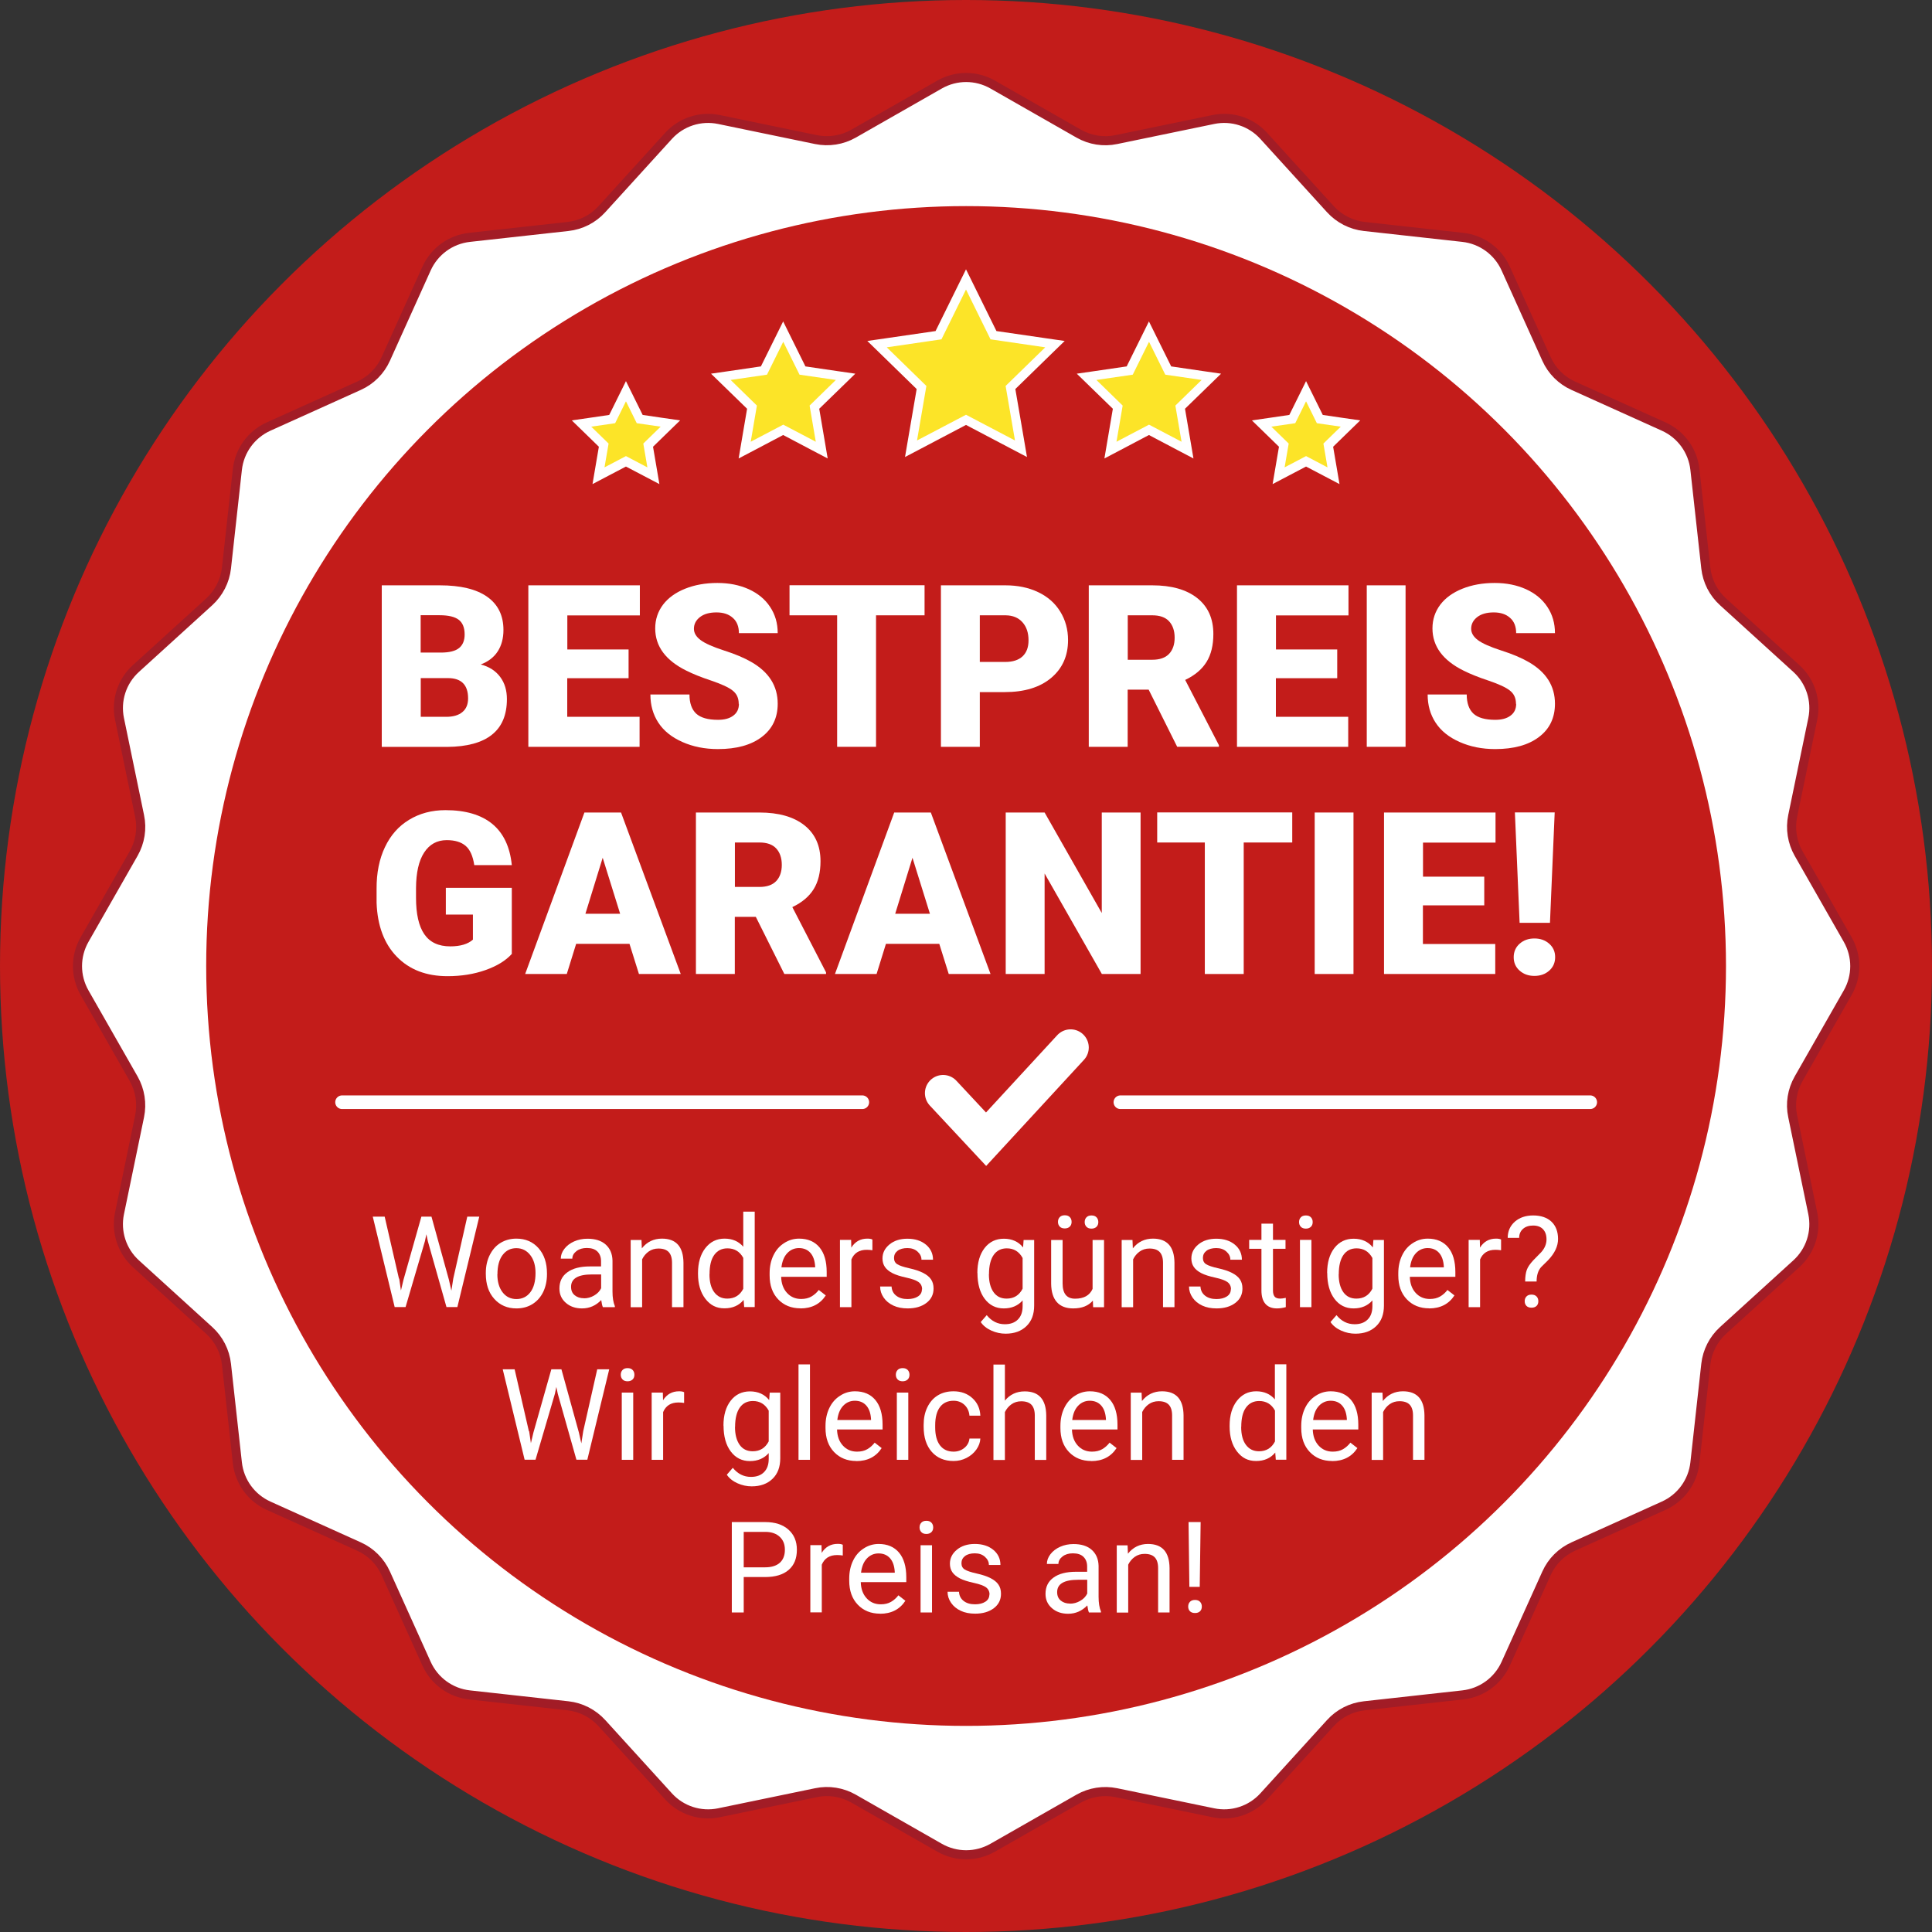
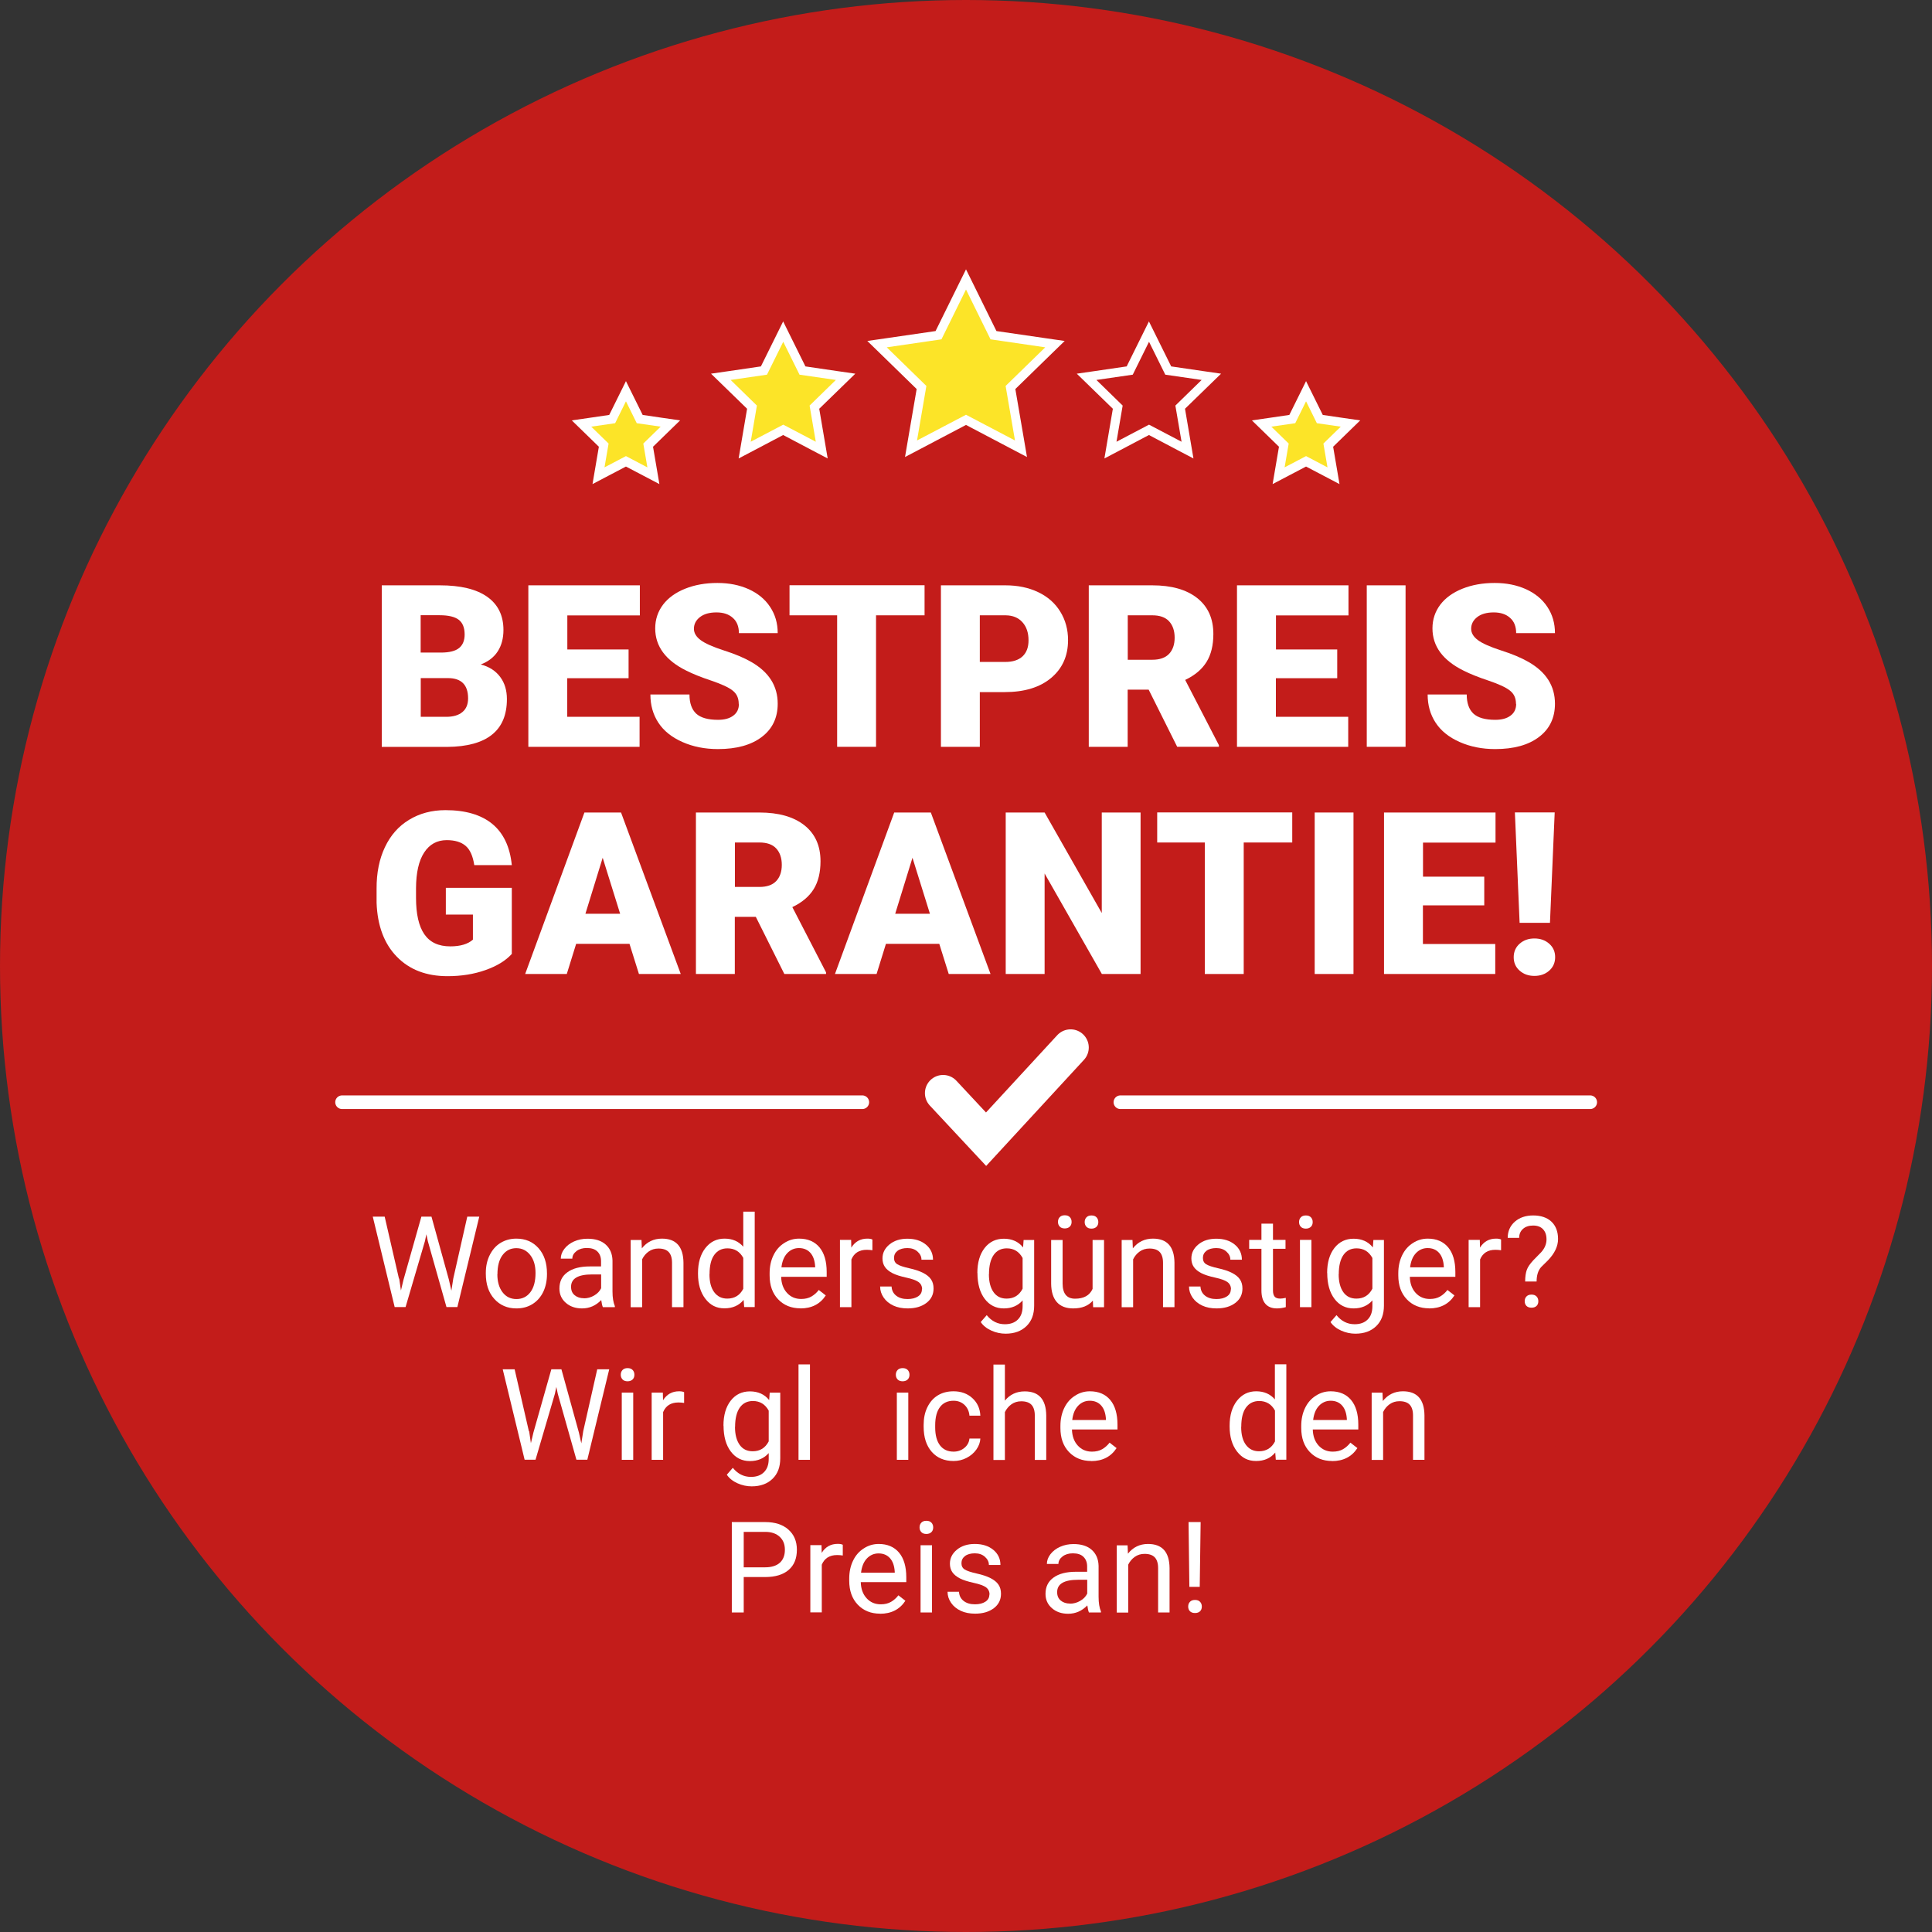
<svg xmlns="http://www.w3.org/2000/svg" id="Ebene_1" data-name="Ebene 1" viewBox="0 0 212.6 212.6">
  <rect x="0" y="0" width="212.6" height="212.6" fill="#333333" stroke="none" />
  <defs>
    <style>      .cls-1 {        fill: #c31c1a;      }      .cls-2 {        stroke-width: 1.5px;      }      .cls-2, .cls-3 {        fill: none;        stroke: #fff;        stroke-linecap: round;      }      .cls-2, .cls-3, .cls-4 {        stroke-miterlimit: 10;      }      .cls-5, .cls-4 {        fill: #fff;      }      .cls-3 {        stroke-width: 4px;      }      .cls-4 {        stroke: #a21c26;      }      .cls-6 {        fill: #fce428;      }    </style>
  </defs>
  <circle class="cls-1" cx="106.3" cy="106.3" r="106.3" />
-   <path class="cls-4" d="M109.23,9.3l9.48,5.41c1.25.71,2.72.95,4.13.65l10.68-2.21c2.04-.42,4.14.26,5.54,1.8l7.34,8.07c.97,1.06,2.29,1.74,3.72,1.9l10.85,1.2c2.07.23,3.86,1.53,4.72,3.43l4.49,9.95c.59,1.31,1.64,2.36,2.95,2.95l9.95,4.49c1.9.86,3.2,2.65,3.43,4.72l1.2,10.85c.16,1.43.83,2.75,1.9,3.72l8.07,7.34c1.54,1.4,2.22,3.51,1.8,5.54l-2.21,10.68c-.29,1.41-.06,2.88.65,4.13l5.41,9.48c1.03,1.81,1.03,4.02,0,5.83l-5.41,9.48c-.71,1.25-.95,2.72-.65,4.13l2.21,10.68c.42,2.04-.26,4.14-1.8,5.54l-8.07,7.34c-1.06.97-1.74,2.29-1.9,3.72l-1.2,10.85c-.23,2.07-1.53,3.86-3.43,4.72l-9.95,4.49c-1.31.59-2.36,1.64-2.95,2.95l-4.49,9.95c-.86,1.9-2.65,3.2-4.72,3.43l-10.85,1.2c-1.43.16-2.75.83-3.72,1.9l-7.34,8.07c-1.4,1.54-3.51,2.22-5.54,1.8l-10.68-2.21c-1.41-.29-2.88-.06-4.13.65l-9.48,5.41c-1.81,1.03-4.02,1.03-5.83,0l-9.48-5.41c-1.25-.71-2.72-.95-4.13-.65l-10.68,2.21c-2.04.42-4.14-.26-5.54-1.8l-7.34-8.07c-.97-1.06-2.29-1.74-3.72-1.9l-10.85-1.2c-2.07-.23-3.86-1.53-4.72-3.43l-4.49-9.95c-.59-1.31-1.64-2.36-2.95-2.95l-9.95-4.49c-1.9-.86-3.2-2.65-3.43-4.72l-1.2-10.85c-.16-1.43-.83-2.75-1.9-3.72l-8.07-7.34c-1.54-1.4-2.22-3.51-1.8-5.54l2.21-10.68c.29-1.41.06-2.88-.65-4.13l-5.41-9.48c-1.03-1.81-1.03-4.02,0-5.83l5.41-9.48c.71-1.25.95-2.72.65-4.13l-2.21-10.68c-.42-2.04.26-4.14,1.8-5.54l8.07-7.34c1.06-.97,1.74-2.29,1.9-3.72l1.2-10.85c.23-2.07,1.53-3.86,3.43-4.72l9.95-4.49c1.31-.59,2.36-1.64,2.95-2.95l4.49-9.95c.86-1.9,2.65-3.2,4.72-3.43l10.85-1.2c1.43-.16,2.75-.83,3.72-1.9l7.34-8.07c1.4-1.54,3.51-2.22,5.54-1.8l10.68,2.21c1.41.29,2.88.06,4.13-.65l9.48-5.41c1.81-1.03,4.02-1.03,5.83,0Z" />
  <g>
    <circle class="cls-1" cx="106.31" cy="106.3" r="83.62" />
    <g>
      <path class="cls-5" d="M42.01,82.18v-17.77h6.38c2.29,0,4.03.42,5.22,1.26,1.19.84,1.79,2.06,1.79,3.65,0,.92-.21,1.71-.63,2.36-.42.65-1.05,1.13-1.87,1.44.93.24,1.64.7,2.14,1.37.5.67.74,1.48.74,2.44,0,1.74-.55,3.05-1.65,3.92-1.1.88-2.74,1.32-4.9,1.34h-7.21ZM46.3,71.81h2.23c.94,0,1.6-.18,2-.51.4-.33.6-.83.6-1.48,0-.75-.22-1.29-.65-1.62-.43-.33-1.13-.5-2.09-.5h-2.1v4.11ZM46.3,74.62v4.26h2.81c.77,0,1.37-.18,1.78-.53.42-.35.62-.85.62-1.5,0-1.48-.74-2.23-2.21-2.23h-3Z" />
      <path class="cls-5" d="M69.16,74.63h-6.74v4.25h7.96v3.3h-12.24v-17.77h12.27v3.31h-7.98v3.75h6.74v3.17Z" />
      <path class="cls-5" d="M81.29,77.45c0-.63-.22-1.11-.67-1.46-.44-.35-1.22-.71-2.34-1.09-1.12-.37-2.03-.74-2.73-1.09-2.3-1.13-3.45-2.69-3.45-4.66,0-.98.29-1.85.86-2.61.57-.75,1.39-1.34,2.44-1.76,1.05-.42,2.23-.63,3.54-.63s2.42.23,3.44.68c1.01.46,1.8,1.1,2.36,1.95.56.84.84,1.8.84,2.89h-4.27c0-.72-.22-1.29-.67-1.68-.44-.4-1.04-.6-1.8-.6s-1.37.17-1.81.51c-.44.34-.67.77-.67,1.29,0,.46.24.87.73,1.24.49.37,1.35.75,2.58,1.15,1.23.39,2.24.82,3.03,1.28,1.92,1.11,2.88,2.63,2.88,4.58,0,1.55-.59,2.78-1.76,3.66-1.17.89-2.78,1.33-4.82,1.33-1.44,0-2.74-.26-3.91-.78-1.17-.52-2.05-1.22-2.64-2.12-.59-.9-.88-1.93-.88-3.11h4.3c0,.95.25,1.65.74,2.11.49.45,1.29.68,2.4.68.71,0,1.27-.15,1.68-.46.41-.3.62-.73.62-1.29Z" />
      <path class="cls-5" d="M101.73,67.71h-5.33v14.47h-4.28v-14.47h-5.24v-3.31h14.86v3.31Z" />
      <path class="cls-5" d="M107.82,76.15v6.03h-4.28v-17.77h7.09c1.36,0,2.56.25,3.61.75,1.05.5,1.86,1.21,2.43,2.14.57.92.86,1.97.86,3.14,0,1.73-.62,3.12-1.86,4.16-1.24,1.04-2.94,1.56-5.11,1.56h-2.73ZM107.82,72.84h2.81c.83,0,1.46-.21,1.9-.62.44-.42.65-1,.65-1.76,0-.83-.22-1.49-.67-1.99-.45-.5-1.06-.75-1.83-.76h-2.86v5.13Z" />
      <path class="cls-5" d="M126.41,75.89h-2.32v6.29h-4.28v-17.77h6.99c2.11,0,3.76.47,4.94,1.4,1.19.94,1.78,2.26,1.78,3.96,0,1.24-.25,2.26-.75,3.07-.5.81-1.28,1.47-2.35,1.98l3.71,7.18v.18h-4.59l-3.14-6.29ZM124.09,72.6h2.71c.81,0,1.43-.21,1.84-.64.41-.43.62-1.03.62-1.79s-.21-1.37-.62-1.81-1.03-.65-1.83-.65h-2.71v4.9Z" />
      <path class="cls-5" d="M147.14,74.63h-6.74v4.25h7.96v3.3h-12.24v-17.77h12.27v3.31h-7.98v3.75h6.74v3.17Z" />
      <path class="cls-5" d="M154.67,82.18h-4.27v-17.77h4.27v17.77Z" />
      <path class="cls-5" d="M166.82,77.45c0-.63-.22-1.11-.67-1.46-.44-.35-1.22-.71-2.34-1.09-1.12-.37-2.03-.74-2.73-1.09-2.3-1.13-3.45-2.69-3.45-4.66,0-.98.29-1.85.86-2.61.57-.75,1.39-1.34,2.44-1.76,1.05-.42,2.23-.63,3.54-.63s2.42.23,3.44.68c1.01.46,1.8,1.1,2.36,1.95.56.84.84,1.8.84,2.89h-4.27c0-.72-.22-1.29-.67-1.68-.44-.4-1.04-.6-1.8-.6s-1.37.17-1.81.51c-.44.34-.67.77-.67,1.29,0,.46.24.87.73,1.24.49.37,1.35.75,2.58,1.15,1.23.39,2.24.82,3.03,1.28,1.92,1.11,2.88,2.63,2.88,4.58,0,1.55-.59,2.78-1.76,3.66-1.17.89-2.78,1.33-4.82,1.33-1.44,0-2.74-.26-3.91-.78-1.17-.52-2.05-1.22-2.64-2.12-.59-.9-.88-1.93-.88-3.11h4.3c0,.95.25,1.65.74,2.11.49.45,1.29.68,2.4.68.71,0,1.27-.15,1.68-.46.41-.3.62-.73.62-1.29Z" />
      <path class="cls-5" d="M56.31,104.98c-.66.73-1.62,1.32-2.89,1.77s-2.66.67-4.17.67c-2.33,0-4.19-.71-5.58-2.14-1.39-1.42-2.14-3.41-2.23-5.94v-1.54c-.01-1.75.3-3.28.92-4.58.62-1.31,1.5-2.31,2.66-3.01,1.15-.7,2.48-1.06,4-1.06,2.21,0,3.93.51,5.16,1.52,1.22,1.01,1.94,2.52,2.14,4.53h-4.13c-.15-.99-.46-1.7-.95-2.12-.49-.42-1.18-.63-2.08-.63-1.07,0-1.9.46-2.49,1.37-.59.91-.88,2.21-.89,3.91v1.07c0,1.77.3,3.11.91,4,.61.89,1.56,1.34,2.86,1.34,1.11,0,1.94-.25,2.49-.74v-2.76h-2.98v-2.94h7.26v7.3Z" />
      <path class="cls-5" d="M69.27,103.86h-5.87l-1.03,3.32h-4.58l6.52-17.77h4.03l6.57,17.77h-4.6l-1.04-3.32ZM64.42,100.55h3.82l-1.92-6.16-1.9,6.16Z" />
      <path class="cls-5" d="M83.18,100.89h-2.32v6.29h-4.28v-17.77h6.99c2.11,0,3.76.47,4.94,1.4,1.19.94,1.78,2.26,1.78,3.96,0,1.24-.25,2.26-.75,3.07-.5.81-1.28,1.47-2.35,1.98l3.71,7.18v.18h-4.59l-3.14-6.29ZM80.86,97.6h2.71c.81,0,1.43-.21,1.84-.64.41-.43.62-1.03.62-1.79s-.21-1.37-.62-1.81-1.03-.65-1.83-.65h-2.71v4.9Z" />
      <path class="cls-5" d="M103.36,103.86h-5.87l-1.03,3.32h-4.58l6.52-17.77h4.03l6.57,17.77h-4.6l-1.04-3.32ZM98.51,100.55h3.82l-1.92-6.16-1.9,6.16Z" />
      <path class="cls-5" d="M125.51,107.18h-4.26l-6.3-11.06v11.06h-4.28v-17.77h4.28l6.29,11.06v-11.06h4.27v17.77Z" />
      <path class="cls-5" d="M142.19,92.71h-5.33v14.47h-4.28v-14.47h-5.24v-3.31h14.86v3.31Z" />
      <path class="cls-5" d="M148.94,107.18h-4.27v-17.77h4.27v17.77Z" />
      <path class="cls-5" d="M163.32,99.63h-6.74v4.25h7.96v3.3h-12.24v-17.77h12.27v3.31h-7.98v3.75h6.74v3.17Z" />
      <path class="cls-5" d="M166.57,105.33c0-.6.22-1.1.65-1.48.44-.39.98-.58,1.63-.58s1.19.19,1.63.58c.44.39.65.88.65,1.48s-.22,1.1-.65,1.48c-.44.39-.98.58-1.63.58s-1.19-.19-1.63-.58c-.44-.39-.65-.88-.65-1.48ZM170.55,101.55h-3.33l-.52-12.15h4.38l-.52,12.15Z" />
    </g>
    <g>
      <path class="cls-5" d="M43.93,140.7l.19,1.31.28-1.18,1.97-6.95h1.11l1.92,6.95.27,1.2.21-1.34,1.54-6.81h1.32l-2.41,9.95h-1.2l-2.05-7.25-.16-.76-.16.76-2.13,7.25h-1.2l-2.41-9.95h1.31l1.57,6.82Z" />
      <path class="cls-5" d="M53.46,140.07c0-.72.14-1.38.43-1.96s.68-1.03,1.19-1.34,1.09-.47,1.74-.47c1.01,0,1.82.35,2.44,1.05s.93,1.62.93,2.78v.09c0,.72-.14,1.37-.41,1.94-.28.57-.67,1.02-1.18,1.34s-1.1.48-1.77.48c-1,0-1.81-.35-2.44-1.05s-.93-1.62-.93-2.77v-.09ZM54.73,140.22c0,.82.19,1.48.57,1.98s.89.75,1.53.75,1.15-.25,1.53-.75c.38-.5.57-1.21.57-2.12,0-.81-.19-1.47-.58-1.97-.39-.5-.9-.76-1.53-.76s-1.13.25-1.51.75-.57,1.21-.57,2.13Z" />
      <path class="cls-5" d="M66.34,143.84c-.07-.15-.13-.41-.18-.78-.59.61-1.29.92-2.11.92-.73,0-1.33-.21-1.79-.62-.47-.41-.7-.93-.7-1.57,0-.77.29-1.37.88-1.79.59-.43,1.41-.64,2.47-.64h1.23v-.58c0-.44-.13-.79-.4-1.06-.26-.26-.65-.39-1.17-.39-.45,0-.83.11-1.13.34s-.46.5-.46.83h-1.27c0-.37.13-.73.39-1.07.26-.34.62-.62,1.07-.82s.94-.3,1.48-.3c.85,0,1.52.21,2,.64.48.43.73,1.01.75,1.76v3.4c0,.68.09,1.22.26,1.62v.11h-1.33ZM64.25,142.87c.4,0,.77-.1,1.13-.31s.61-.47.77-.8v-1.52h-.99c-1.55,0-2.32.45-2.32,1.36,0,.4.13.71.4.93s.6.33,1.02.33Z" />
      <path class="cls-5" d="M70.59,136.44l.04.93c.56-.71,1.3-1.07,2.21-1.07,1.56,0,2.35.88,2.37,2.65v4.89h-1.26v-4.89c0-.53-.13-.93-.37-1.18s-.61-.38-1.12-.38c-.41,0-.77.11-1.08.33s-.55.51-.72.86v5.27h-1.26v-7.4h1.2Z" />
      <path class="cls-5" d="M76.81,140.08c0-1.13.27-2.05.81-2.74.54-.69,1.24-1.04,2.11-1.04s1.55.3,2.06.89v-3.86h1.26v10.5h-1.16l-.06-.79c-.51.62-1.21.93-2.11.93s-1.56-.35-2.1-1.05-.81-1.62-.81-2.75v-.1ZM78.07,140.22c0,.84.17,1.5.52,1.97s.82.71,1.44.71c.8,0,1.39-.36,1.76-1.08v-3.4c-.38-.7-.96-1.05-1.74-1.05-.62,0-1.1.24-1.45.72s-.52,1.19-.52,2.13Z" />
      <path class="cls-5" d="M88.08,143.97c-1,0-1.82-.33-2.45-.99-.63-.66-.94-1.54-.94-2.64v-.23c0-.73.14-1.39.42-1.97.28-.58.67-1.03,1.18-1.35.5-.33,1.05-.49,1.64-.49.96,0,1.71.32,2.24.95s.8,1.54.8,2.72v.53h-5.01c.02.73.23,1.32.64,1.77.41.45.93.67,1.56.67.45,0,.82-.09,1.13-.27s.58-.42.81-.72l.77.6c-.62.95-1.55,1.43-2.79,1.43ZM87.92,137.34c-.51,0-.94.19-1.29.56-.35.37-.56.89-.64,1.56h3.71v-.1c-.04-.64-.21-1.14-.52-1.49-.31-.35-.73-.53-1.26-.53Z" />
      <path class="cls-5" d="M96,137.58c-.19-.03-.4-.05-.62-.05-.83,0-1.39.35-1.69,1.06v5.25h-1.26v-7.4h1.23l.02.85c.41-.66,1-.99,1.76-.99.25,0,.43.03.56.1v1.18Z" />
      <path class="cls-5" d="M101.47,141.88c0-.34-.13-.61-.39-.8-.26-.19-.71-.35-1.35-.49s-1.15-.3-1.52-.49-.65-.42-.83-.68-.27-.58-.27-.94c0-.61.26-1.12.77-1.54s1.17-.63,1.97-.63c.84,0,1.52.22,2.04.65s.78.99.78,1.66h-1.27c0-.35-.15-.64-.44-.9s-.66-.38-1.11-.38-.82.1-1.08.3-.39.46-.39.79c0,.31.12.54.36.69s.68.3,1.31.44,1.14.31,1.53.51.68.43.87.71c.19.28.28.61.28,1.01,0,.66-.26,1.19-.79,1.59-.53.4-1.21.6-2.06.6-.59,0-1.12-.1-1.57-.31s-.81-.5-1.07-.88c-.26-.38-.39-.78-.39-1.22h1.26c.02.42.19.76.51,1.01.32.25.73.37,1.25.37.48,0,.86-.1,1.15-.29.29-.19.43-.45.43-.78Z" />
      <path class="cls-5" d="M107.55,140.08c0-1.15.27-2.07.8-2.75.53-.68,1.24-1.02,2.12-1.02s1.61.32,2.11.96l.06-.82h1.16v7.22c0,.96-.28,1.71-.85,2.26s-1.33.83-2.29.83c-.53,0-1.06-.11-1.57-.34s-.9-.54-1.17-.94l.66-.76c.54.67,1.21,1,1.99,1,.62,0,1.09-.17,1.44-.52s.52-.83.52-1.46v-.64c-.51.58-1.2.88-2.07.88s-1.57-.35-2.1-1.05-.8-1.65-.8-2.85ZM108.82,140.22c0,.83.17,1.49.51,1.97.34.48.82.71,1.44.71.8,0,1.38-.36,1.76-1.09v-3.38c-.39-.71-.97-1.06-1.74-1.06-.62,0-1.1.24-1.44.72s-.52,1.19-.52,2.13Z" />
      <path class="cls-5" d="M120.27,143.11c-.49.58-1.21.87-2.17.87-.79,0-1.39-.23-1.8-.69-.41-.46-.62-1.14-.63-2.03v-4.81h1.26v4.78c0,1.12.46,1.68,1.37,1.68.97,0,1.61-.36,1.93-1.08v-5.38h1.26v7.4h-1.2l-.03-.73ZM116.42,134.46c0-.21.06-.38.19-.52s.31-.21.56-.21.43.07.56.21.19.31.19.52-.06.38-.19.51-.31.21-.56.21-.43-.07-.56-.21-.19-.31-.19-.51ZM119.36,134.48c0-.21.06-.38.19-.52s.31-.21.56-.21.43.07.56.21.19.32.19.52-.06.38-.19.51-.31.21-.56.21-.43-.07-.56-.21-.19-.31-.19-.51Z" />
      <path class="cls-5" d="M124.62,136.44l.04.93c.56-.71,1.3-1.07,2.21-1.07,1.56,0,2.35.88,2.37,2.65v4.89h-1.26v-4.89c0-.53-.13-.93-.37-1.18s-.61-.38-1.12-.38c-.41,0-.77.11-1.08.33s-.55.51-.72.86v5.27h-1.26v-7.4h1.2Z" />
      <path class="cls-5" d="M135.46,141.88c0-.34-.13-.61-.39-.8-.26-.19-.71-.35-1.35-.49s-1.15-.3-1.52-.49-.65-.42-.83-.68-.27-.58-.27-.94c0-.61.26-1.12.77-1.54s1.17-.63,1.97-.63c.84,0,1.52.22,2.04.65s.78.99.78,1.66h-1.27c0-.35-.15-.64-.44-.9s-.66-.38-1.11-.38-.82.1-1.08.3-.39.46-.39.79c0,.31.12.54.36.69s.68.3,1.31.44,1.14.31,1.53.51.68.43.87.71c.19.28.28.61.28,1.01,0,.66-.26,1.19-.79,1.59-.53.4-1.21.6-2.06.6-.59,0-1.12-.1-1.57-.31s-.81-.5-1.07-.88c-.26-.38-.39-.78-.39-1.22h1.26c.02.42.19.76.51,1.01.32.25.73.37,1.25.37.48,0,.86-.1,1.15-.29.29-.19.43-.45.43-.78Z" />
      <path class="cls-5" d="M140.08,134.65v1.79h1.38v.98h-1.38v4.59c0,.3.06.52.18.67s.33.22.63.22c.15,0,.35-.03.6-.08v1.02c-.33.09-.66.14-.97.14-.56,0-.99-.17-1.28-.51s-.43-.83-.43-1.46v-4.59h-1.35v-.98h1.35v-1.79h1.26Z" />
      <path class="cls-5" d="M142.95,134.48c0-.21.06-.38.19-.52s.31-.21.56-.21.43.07.56.21.19.31.19.52-.06.38-.19.51-.31.21-.56.21-.43-.07-.56-.21-.19-.31-.19-.51ZM144.31,143.84h-1.26v-7.4h1.26v7.4Z" />
      <path class="cls-5" d="M146.04,140.08c0-1.15.27-2.07.8-2.75.53-.68,1.24-1.02,2.12-1.02s1.61.32,2.11.96l.06-.82h1.16v7.22c0,.96-.28,1.71-.85,2.26s-1.33.83-2.29.83c-.53,0-1.06-.11-1.57-.34s-.9-.54-1.17-.94l.66-.76c.54.67,1.21,1,1.99,1,.62,0,1.09-.17,1.44-.52s.52-.83.52-1.46v-.64c-.51.58-1.2.88-2.07.88s-1.57-.35-2.1-1.05-.8-1.65-.8-2.85ZM147.31,140.22c0,.83.17,1.49.51,1.97.34.48.82.71,1.44.71.8,0,1.38-.36,1.76-1.09v-3.38c-.39-.71-.97-1.06-1.74-1.06-.62,0-1.1.24-1.44.72s-.52,1.19-.52,2.13Z" />
      <path class="cls-5" d="M157.26,143.97c-1,0-1.82-.33-2.45-.99-.63-.66-.94-1.54-.94-2.64v-.23c0-.73.14-1.39.42-1.97.28-.58.67-1.03,1.18-1.35.5-.33,1.05-.49,1.64-.49.96,0,1.71.32,2.24.95s.8,1.54.8,2.72v.53h-5.01c.02.73.23,1.32.64,1.77.41.45.93.67,1.56.67.45,0,.82-.09,1.13-.27s.58-.42.81-.72l.77.6c-.62.95-1.55,1.43-2.79,1.43ZM157.1,137.34c-.51,0-.94.19-1.29.56-.35.37-.56.89-.64,1.56h3.71v-.1c-.04-.64-.21-1.14-.52-1.49-.31-.35-.73-.53-1.26-.53Z" />
      <path class="cls-5" d="M165.18,137.58c-.19-.03-.4-.05-.62-.05-.83,0-1.39.35-1.69,1.06v5.25h-1.26v-7.4h1.23l.02.85c.41-.66,1-.99,1.76-.99.25,0,.43.03.56.1v1.18Z" />
      <path class="cls-5" d="M167.83,141.02c0-.54.07-.97.18-1.28.11-.31.35-.66.7-1.04l.9-.92c.38-.43.57-.9.57-1.39s-.13-.85-.38-1.12-.62-.41-1.09-.41-.84.12-1.12.37-.42.58-.42.99h-1.26c0-.74.27-1.33.79-1.79.52-.45,1.19-.68,2.02-.68s1.53.23,2.01.69.72,1.1.72,1.9-.37,1.58-1.11,2.35l-.75.74c-.33.37-.5.9-.5,1.59h-1.26ZM167.78,143.19c0-.21.06-.38.19-.52.13-.14.31-.21.56-.21s.43.07.56.21c.13.14.19.31.19.52s-.06.38-.19.51c-.13.13-.31.2-.56.2s-.43-.07-.56-.2c-.13-.14-.19-.31-.19-.51Z" />
      <path class="cls-5" d="M58.23,157.5l.19,1.31.28-1.18,1.97-6.95h1.11l1.92,6.95.27,1.2.21-1.34,1.54-6.81h1.32l-2.41,9.95h-1.2l-2.05-7.25-.16-.76-.16.76-2.13,7.25h-1.2l-2.41-9.95h1.31l1.57,6.82Z" />
      <path class="cls-5" d="M68.31,151.28c0-.21.06-.38.19-.52s.31-.21.56-.21.43.07.56.21.19.31.19.52-.06.38-.19.51-.31.21-.56.21-.43-.07-.56-.21-.19-.31-.19-.51ZM69.68,160.64h-1.26v-7.4h1.26v7.4Z" />
      <path class="cls-5" d="M75.28,154.38c-.19-.03-.4-.05-.62-.05-.83,0-1.39.35-1.69,1.06v5.25h-1.26v-7.4h1.23l.02.85c.41-.66,1-.99,1.76-.99.25,0,.43.03.56.1v1.18Z" />
      <path class="cls-5" d="M79.61,156.88c0-1.15.27-2.07.8-2.75.53-.68,1.24-1.02,2.12-1.02s1.61.32,2.11.96l.06-.82h1.16v7.22c0,.96-.28,1.71-.85,2.26s-1.33.83-2.29.83c-.53,0-1.06-.11-1.57-.34s-.9-.54-1.17-.94l.66-.76c.54.67,1.21,1,1.99,1,.62,0,1.09-.17,1.44-.52s.52-.83.52-1.46v-.64c-.51.58-1.2.88-2.07.88s-1.57-.35-2.1-1.05-.8-1.65-.8-2.85ZM80.88,157.02c0,.83.17,1.49.51,1.97.34.48.82.71,1.44.71.8,0,1.38-.36,1.76-1.09v-3.38c-.39-.71-.97-1.06-1.74-1.06-.62,0-1.1.24-1.44.72s-.52,1.19-.52,2.13Z" />
      <path class="cls-5" d="M89.13,160.64h-1.26v-10.5h1.26v10.5Z" />
-       <path class="cls-5" d="M94.23,160.77c-1,0-1.82-.33-2.45-.99-.63-.66-.94-1.54-.94-2.64v-.23c0-.73.14-1.39.42-1.97.28-.58.67-1.03,1.18-1.35.5-.33,1.05-.49,1.64-.49.96,0,1.71.32,2.24.95s.8,1.54.8,2.72v.53h-5.01c.02.73.23,1.32.64,1.77.41.45.93.67,1.56.67.45,0,.82-.09,1.13-.27s.58-.42.81-.72l.77.6c-.62.95-1.55,1.43-2.79,1.43ZM94.07,154.14c-.51,0-.94.19-1.29.56-.35.37-.56.89-.64,1.56h3.71v-.1c-.04-.64-.21-1.14-.52-1.49-.31-.35-.73-.53-1.26-.53Z" />
      <path class="cls-5" d="M98.58,151.28c0-.21.06-.38.19-.52s.31-.21.56-.21.43.07.56.21.19.31.19.52-.06.38-.19.51-.31.21-.56.21-.43-.07-.56-.21-.19-.31-.19-.51ZM99.95,160.64h-1.26v-7.4h1.26v7.4Z" />
      <path class="cls-5" d="M104.94,159.74c.45,0,.85-.14,1.18-.41s.52-.62.56-1.03h1.2c-.02.42-.17.83-.44,1.21s-.63.69-1.08.92-.92.34-1.43.34c-1.01,0-1.81-.34-2.4-1.01-.59-.67-.89-1.59-.89-2.76v-.21c0-.72.13-1.36.4-1.92s.64-1,1.14-1.31,1.08-.46,1.75-.46c.83,0,1.52.25,2.07.75s.84,1.14.88,1.93h-1.2c-.04-.48-.22-.87-.54-1.18-.33-.31-.73-.46-1.21-.46-.64,0-1.14.23-1.49.69-.35.46-.53,1.13-.53,2.01v.24c0,.85.18,1.51.53,1.97s.85.69,1.5.69Z" />
      <path class="cls-5" d="M110.57,154.14c.56-.69,1.29-1.03,2.19-1.03,1.56,0,2.35.88,2.37,2.65v4.89h-1.26v-4.89c0-.53-.13-.93-.37-1.18s-.61-.38-1.12-.38c-.41,0-.77.11-1.08.33s-.55.51-.72.86v5.27h-1.26v-10.5h1.26v4Z" />
      <path class="cls-5" d="M120.08,160.77c-1,0-1.82-.33-2.45-.99-.63-.66-.94-1.54-.94-2.64v-.23c0-.73.14-1.39.42-1.97.28-.58.67-1.03,1.18-1.35.5-.33,1.05-.49,1.64-.49.96,0,1.71.32,2.24.95s.8,1.54.8,2.72v.53h-5.01c.02.73.23,1.32.64,1.77.41.45.93.67,1.56.67.45,0,.82-.09,1.13-.27s.58-.42.81-.72l.77.6c-.62.95-1.55,1.43-2.79,1.43ZM119.92,154.14c-.51,0-.94.19-1.29.56-.35.37-.56.89-.64,1.56h3.71v-.1c-.04-.64-.21-1.14-.52-1.49-.31-.35-.73-.53-1.26-.53Z" />
-       <path class="cls-5" d="M125.62,153.24l.04.93c.56-.71,1.3-1.07,2.21-1.07,1.56,0,2.35.88,2.37,2.65v4.89h-1.26v-4.89c0-.53-.13-.93-.37-1.18s-.61-.38-1.12-.38c-.41,0-.77.11-1.08.33s-.55.51-.72.86v5.27h-1.26v-7.4h1.2Z" />
      <path class="cls-5" d="M135.31,156.88c0-1.13.27-2.05.81-2.74.54-.69,1.24-1.04,2.11-1.04s1.55.3,2.06.89v-3.86h1.26v10.5h-1.16l-.06-.79c-.51.62-1.21.93-2.11.93s-1.56-.35-2.1-1.05-.81-1.62-.81-2.75v-.1ZM136.58,157.02c0,.84.17,1.5.52,1.97s.82.71,1.44.71c.8,0,1.39-.36,1.76-1.08v-3.4c-.38-.7-.96-1.05-1.74-1.05-.62,0-1.1.24-1.45.72s-.52,1.19-.52,2.13Z" />
      <path class="cls-5" d="M146.58,160.77c-1,0-1.82-.33-2.45-.99-.63-.66-.94-1.54-.94-2.64v-.23c0-.73.14-1.39.42-1.97.28-.58.67-1.03,1.18-1.35.5-.33,1.05-.49,1.64-.49.96,0,1.71.32,2.24.95s.8,1.54.8,2.72v.53h-5.01c.02.73.23,1.32.64,1.77.41.45.93.67,1.56.67.45,0,.82-.09,1.13-.27s.58-.42.81-.72l.77.6c-.62.95-1.55,1.43-2.79,1.43ZM146.43,154.14c-.51,0-.94.19-1.29.56-.35.37-.56.89-.64,1.56h3.71v-.1c-.04-.64-.21-1.14-.52-1.49-.31-.35-.73-.53-1.26-.53Z" />
      <path class="cls-5" d="M152.13,153.24l.04.93c.56-.71,1.3-1.07,2.21-1.07,1.56,0,2.35.88,2.37,2.65v4.89h-1.26v-4.89c0-.53-.13-.93-.37-1.18s-.61-.38-1.12-.38c-.41,0-.77.11-1.08.33s-.55.51-.72.86v5.27h-1.26v-7.4h1.2Z" />
      <path class="cls-5" d="M81.84,173.54v3.9h-1.31v-9.95h3.67c1.09,0,1.94.28,2.56.83s.93,1.29.93,2.21c0,.97-.3,1.71-.91,2.23-.6.52-1.47.78-2.59.78h-2.34ZM81.84,172.47h2.36c.7,0,1.24-.17,1.61-.5s.56-.81.56-1.43-.19-1.07-.56-1.42-.89-.54-1.54-.55h-2.43v3.91Z" />
      <path class="cls-5" d="M92.74,171.17c-.19-.03-.4-.05-.62-.05-.83,0-1.39.35-1.69,1.06v5.25h-1.26v-7.4h1.23l.02.85c.41-.66,1-.99,1.76-.99.25,0,.43.03.56.1v1.18Z" />
      <path class="cls-5" d="M96.84,177.57c-1,0-1.82-.33-2.45-.99-.63-.66-.94-1.54-.94-2.64v-.23c0-.73.14-1.39.42-1.97.28-.58.67-1.03,1.18-1.35.5-.33,1.05-.49,1.64-.49.96,0,1.71.32,2.24.95s.8,1.54.8,2.72v.53h-5.01c.02.73.23,1.32.64,1.77.41.45.93.67,1.56.67.45,0,.82-.09,1.13-.27s.58-.42.81-.72l.77.6c-.62.95-1.55,1.43-2.79,1.43ZM96.68,170.94c-.51,0-.94.19-1.29.56-.35.37-.56.89-.64,1.56h3.71v-.1c-.04-.64-.21-1.14-.52-1.49-.31-.35-.73-.53-1.26-.53Z" />
      <path class="cls-5" d="M101.19,168.08c0-.21.06-.38.19-.52s.31-.21.56-.21.43.07.56.21.19.31.19.52-.06.38-.19.51-.31.21-.56.21-.43-.07-.56-.21-.19-.31-.19-.51ZM102.56,177.44h-1.26v-7.4h1.26v7.4Z" />
      <path class="cls-5" d="M108.89,175.47c0-.34-.13-.61-.39-.8-.26-.19-.71-.35-1.35-.49s-1.15-.3-1.52-.49-.65-.42-.83-.68-.27-.58-.27-.94c0-.61.26-1.12.77-1.54s1.17-.63,1.97-.63c.84,0,1.52.22,2.04.65s.78.99.78,1.66h-1.27c0-.35-.15-.64-.44-.9s-.66-.38-1.11-.38-.82.1-1.08.3-.39.46-.39.79c0,.31.12.54.36.69s.68.3,1.31.44,1.14.31,1.53.51.68.43.87.71c.19.28.28.61.28,1.01,0,.66-.26,1.19-.79,1.59-.53.4-1.21.6-2.06.6-.59,0-1.12-.1-1.57-.31s-.81-.5-1.07-.88c-.26-.38-.39-.78-.39-1.22h1.26c.02.42.19.76.51,1.01.32.25.73.37,1.25.37.48,0,.86-.1,1.15-.29.29-.19.43-.45.43-.78Z" />
      <path class="cls-5" d="M119.83,177.44c-.07-.15-.13-.41-.18-.78-.59.61-1.29.92-2.11.92-.73,0-1.33-.21-1.79-.62-.47-.41-.7-.93-.7-1.57,0-.77.29-1.37.88-1.79.59-.43,1.41-.64,2.47-.64h1.23v-.58c0-.44-.13-.79-.4-1.06-.26-.26-.65-.39-1.17-.39-.45,0-.83.11-1.13.34s-.46.5-.46.83h-1.27c0-.37.13-.73.39-1.07.26-.34.62-.62,1.07-.82s.94-.3,1.48-.3c.85,0,1.52.21,2,.64.48.43.73,1.01.75,1.76v3.4c0,.68.09,1.22.26,1.62v.11h-1.33ZM117.74,176.47c.4,0,.77-.1,1.13-.31s.61-.47.77-.8v-1.52h-.99c-1.55,0-2.32.45-2.32,1.36,0,.4.13.71.4.93s.6.33,1.02.33Z" />
      <path class="cls-5" d="M124.08,170.04l.04.93c.56-.71,1.3-1.07,2.21-1.07,1.56,0,2.35.88,2.37,2.65v4.89h-1.26v-4.89c0-.53-.13-.93-.37-1.18s-.61-.38-1.12-.38c-.41,0-.77.11-1.08.33s-.55.51-.72.86v5.27h-1.26v-7.4h1.2Z" />
      <path class="cls-5" d="M130.75,176.79c0-.21.06-.38.19-.52.13-.14.31-.21.56-.21s.43.07.56.21c.13.14.19.31.19.52s-.06.38-.19.51c-.13.13-.31.2-.56.2s-.43-.07-.56-.2c-.13-.14-.19-.31-.19-.51ZM132.02,174.62h-1.14l-.09-7.13h1.33l-.1,7.13Z" />
    </g>
    <g>
      <g>
        <polygon class="cls-6" points="106.31 46.2 100.26 49.38 101.42 42.64 96.52 37.87 103.29 36.88 106.31 30.75 109.34 36.88 116.1 37.87 111.21 42.64 112.37 49.38 106.31 46.2" />
        <path class="cls-5" d="M106.31,31.88l2.69,5.46,6.02.88-4.36,4.25,1.03,6-5.39-2.83-5.39,2.83,1.03-6-4.36-4.25,6.02-.88,2.69-5.46M106.31,29.62l-.9,1.82-2.46,4.99-5.5.8-2.01.29,1.45,1.41,3.98,3.88-.94,5.48-.34,2,1.79-.94,4.92-2.59,4.92,2.59,1.79.94-.34-2-.94-5.48,3.98-3.88,1.45-1.41-2.01-.29-5.5-.8-2.46-4.99-.9-1.82h0Z" />
      </g>
      <g>
        <polygon class="cls-6" points="82.75 44.81 79.32 41.47 84.07 40.78 86.19 36.48 88.31 40.78 93.05 41.47 89.62 44.81 90.43 49.54 86.19 47.31 81.94 49.54 82.75 44.81" />
        <path class="cls-5" d="M86.19,37.61l1.79,3.62,4,.58-2.89,2.82.68,3.98-3.58-1.88-3.58,1.88.68-3.98-2.89-2.82,4-.58,1.79-3.62M86.19,35.35l-.9,1.82-1.56,3.15-3.48.51-2.01.29,1.45,1.41,2.52,2.45-.59,3.47-.34,2,1.79-.94,3.11-1.64,3.11,1.64,1.79.94-.34-2-.59-3.47,2.52-2.45,1.45-1.41-2.01-.29-3.48-.51-1.56-3.15-.9-1.82h0Z" />
      </g>
      <g>
-         <polygon class="cls-6" points="123.01 44.81 119.58 41.47 124.32 40.78 126.44 36.48 128.56 40.78 133.3 41.47 129.87 44.81 130.68 49.54 126.44 47.31 122.2 49.54 123.01 44.81" />
        <path class="cls-5" d="M126.44,37.61l1.79,3.62,4,.58-2.89,2.82.68,3.98-3.58-1.88-3.58,1.88.68-3.98-2.89-2.82,4-.58,1.79-3.62M126.44,35.35l-.9,1.82-1.56,3.15-3.48.51-2.01.29,1.45,1.41,2.52,2.45-.59,3.47-.34,2,1.79-.94,3.11-1.64,3.11,1.64,1.79.94-.34-2-.59-3.47,2.52-2.45,1.45-1.41-2.01-.29-3.48-.51-1.56-3.15-.9-1.82h0Z" />
      </g>
      <g>
        <polygon class="cls-6" points="143.73 50.76 140.71 52.35 141.29 48.99 138.85 46.6 142.22 46.11 143.73 43.05 145.24 46.11 148.62 46.6 146.18 48.99 146.75 52.35 143.73 50.76" />
        <path class="cls-5" d="M143.73,44.18l1.18,2.39,2.63.38-1.91,1.86.45,2.62-2.36-1.24-2.36,1.24.45-2.62-1.91-1.86,2.63-.38,1.18-2.39M143.73,41.92l-.9,1.82-.95,1.92-2.11.31-2.01.29,1.45,1.41,1.53,1.49-.36,2.11-.34,2,1.79-.94,1.89-.99,1.89.99,1.79.94-.34-2-.36-2.11,1.53-1.49,1.45-1.41-2.01-.29-2.11-.31-.95-1.92-.9-1.82h0Z" />
      </g>
      <g>
        <polygon class="cls-6" points="68.89 50.76 65.87 52.35 66.45 48.99 64.01 46.6 67.38 46.11 68.89 43.05 70.4 46.11 73.78 46.6 71.34 48.99 71.91 52.35 68.89 50.76" />
        <path class="cls-5" d="M68.89,44.18l1.18,2.39,2.63.38-1.91,1.86.45,2.62-2.36-1.24-2.36,1.24.45-2.62-1.91-1.86,2.63-.38,1.18-2.39M68.89,41.92l-.9,1.82-.95,1.92-2.11.31-2.01.29,1.45,1.41,1.53,1.49-.36,2.11-.34,2,1.79-.94,1.89-.99,1.89.99,1.79.94-.34-2-.36-2.11,1.53-1.49,1.45-1.41-2.01-.29-2.11-.31-.95-1.92-.9-1.82h0Z" />
      </g>
    </g>
    <g>
      <g>
        <line class="cls-2" x1="37.64" y1="121.29" x2="94.89" y2="121.29" />
        <line class="cls-2" x1="123.29" y1="121.29" x2="174.99" y2="121.29" />
      </g>
      <polyline class="cls-3" points="117.81 115.27 108.51 125.36 103.78 120.29" />
    </g>
  </g>
</svg>